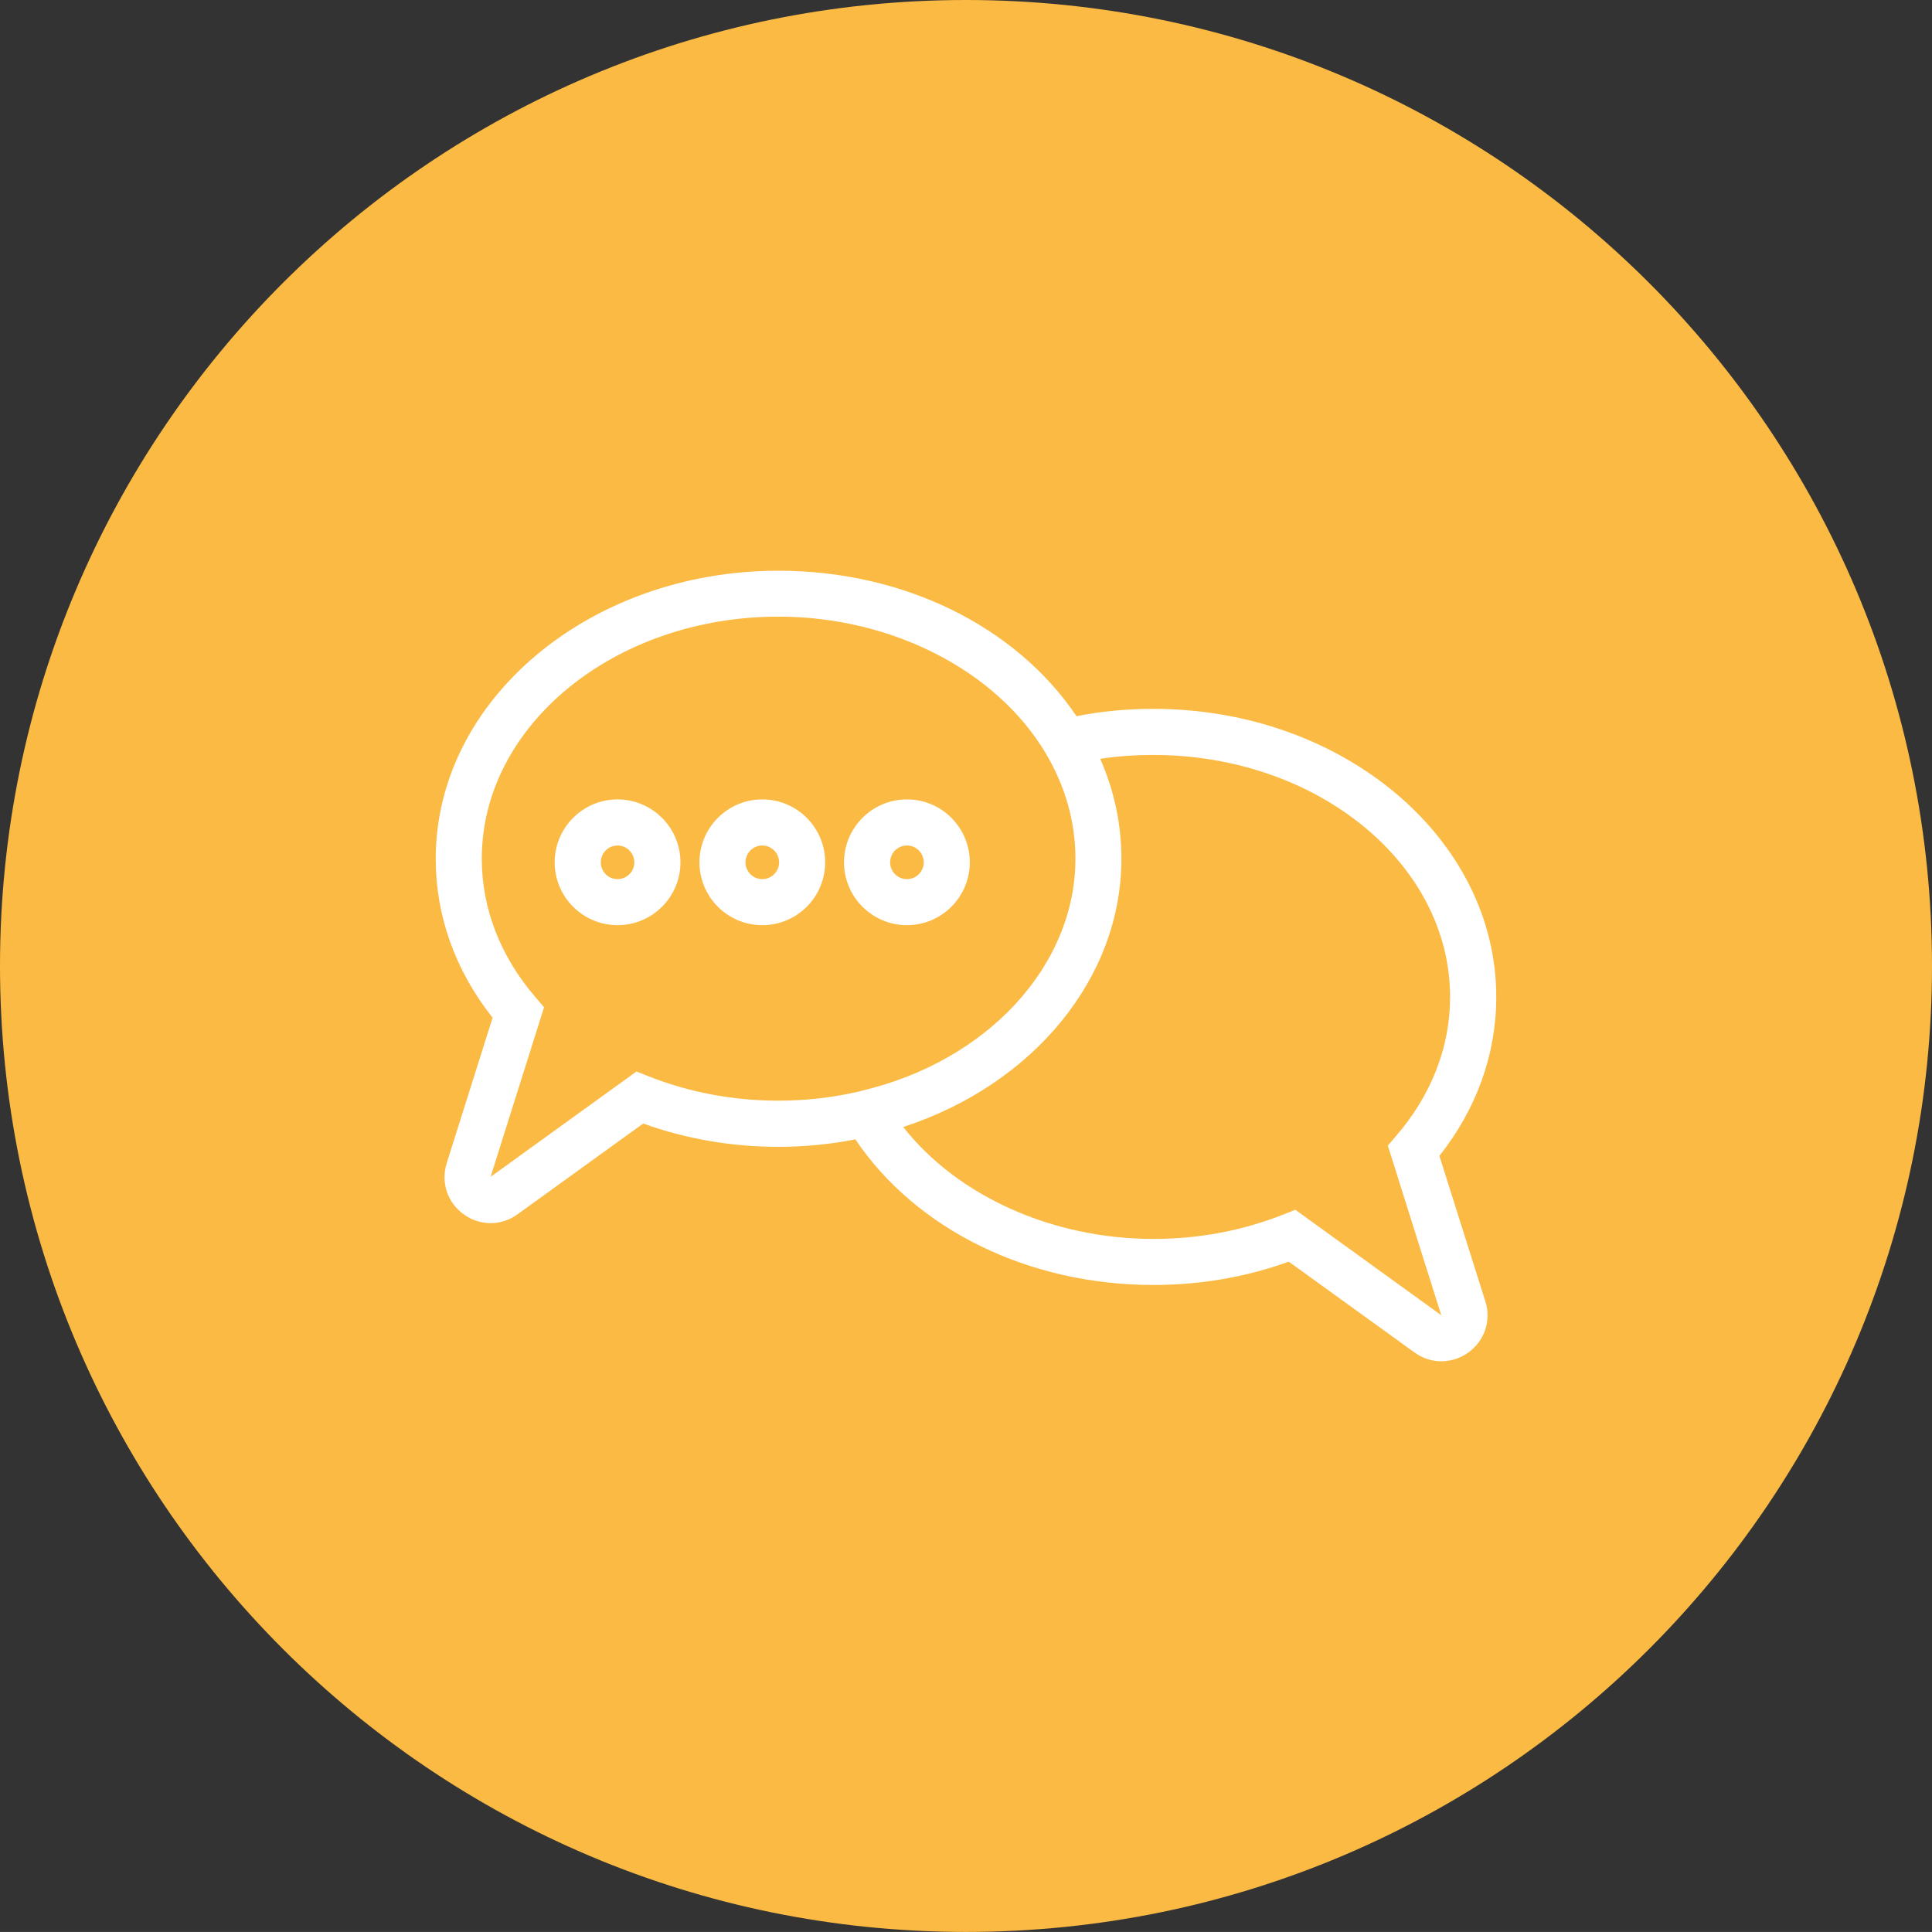
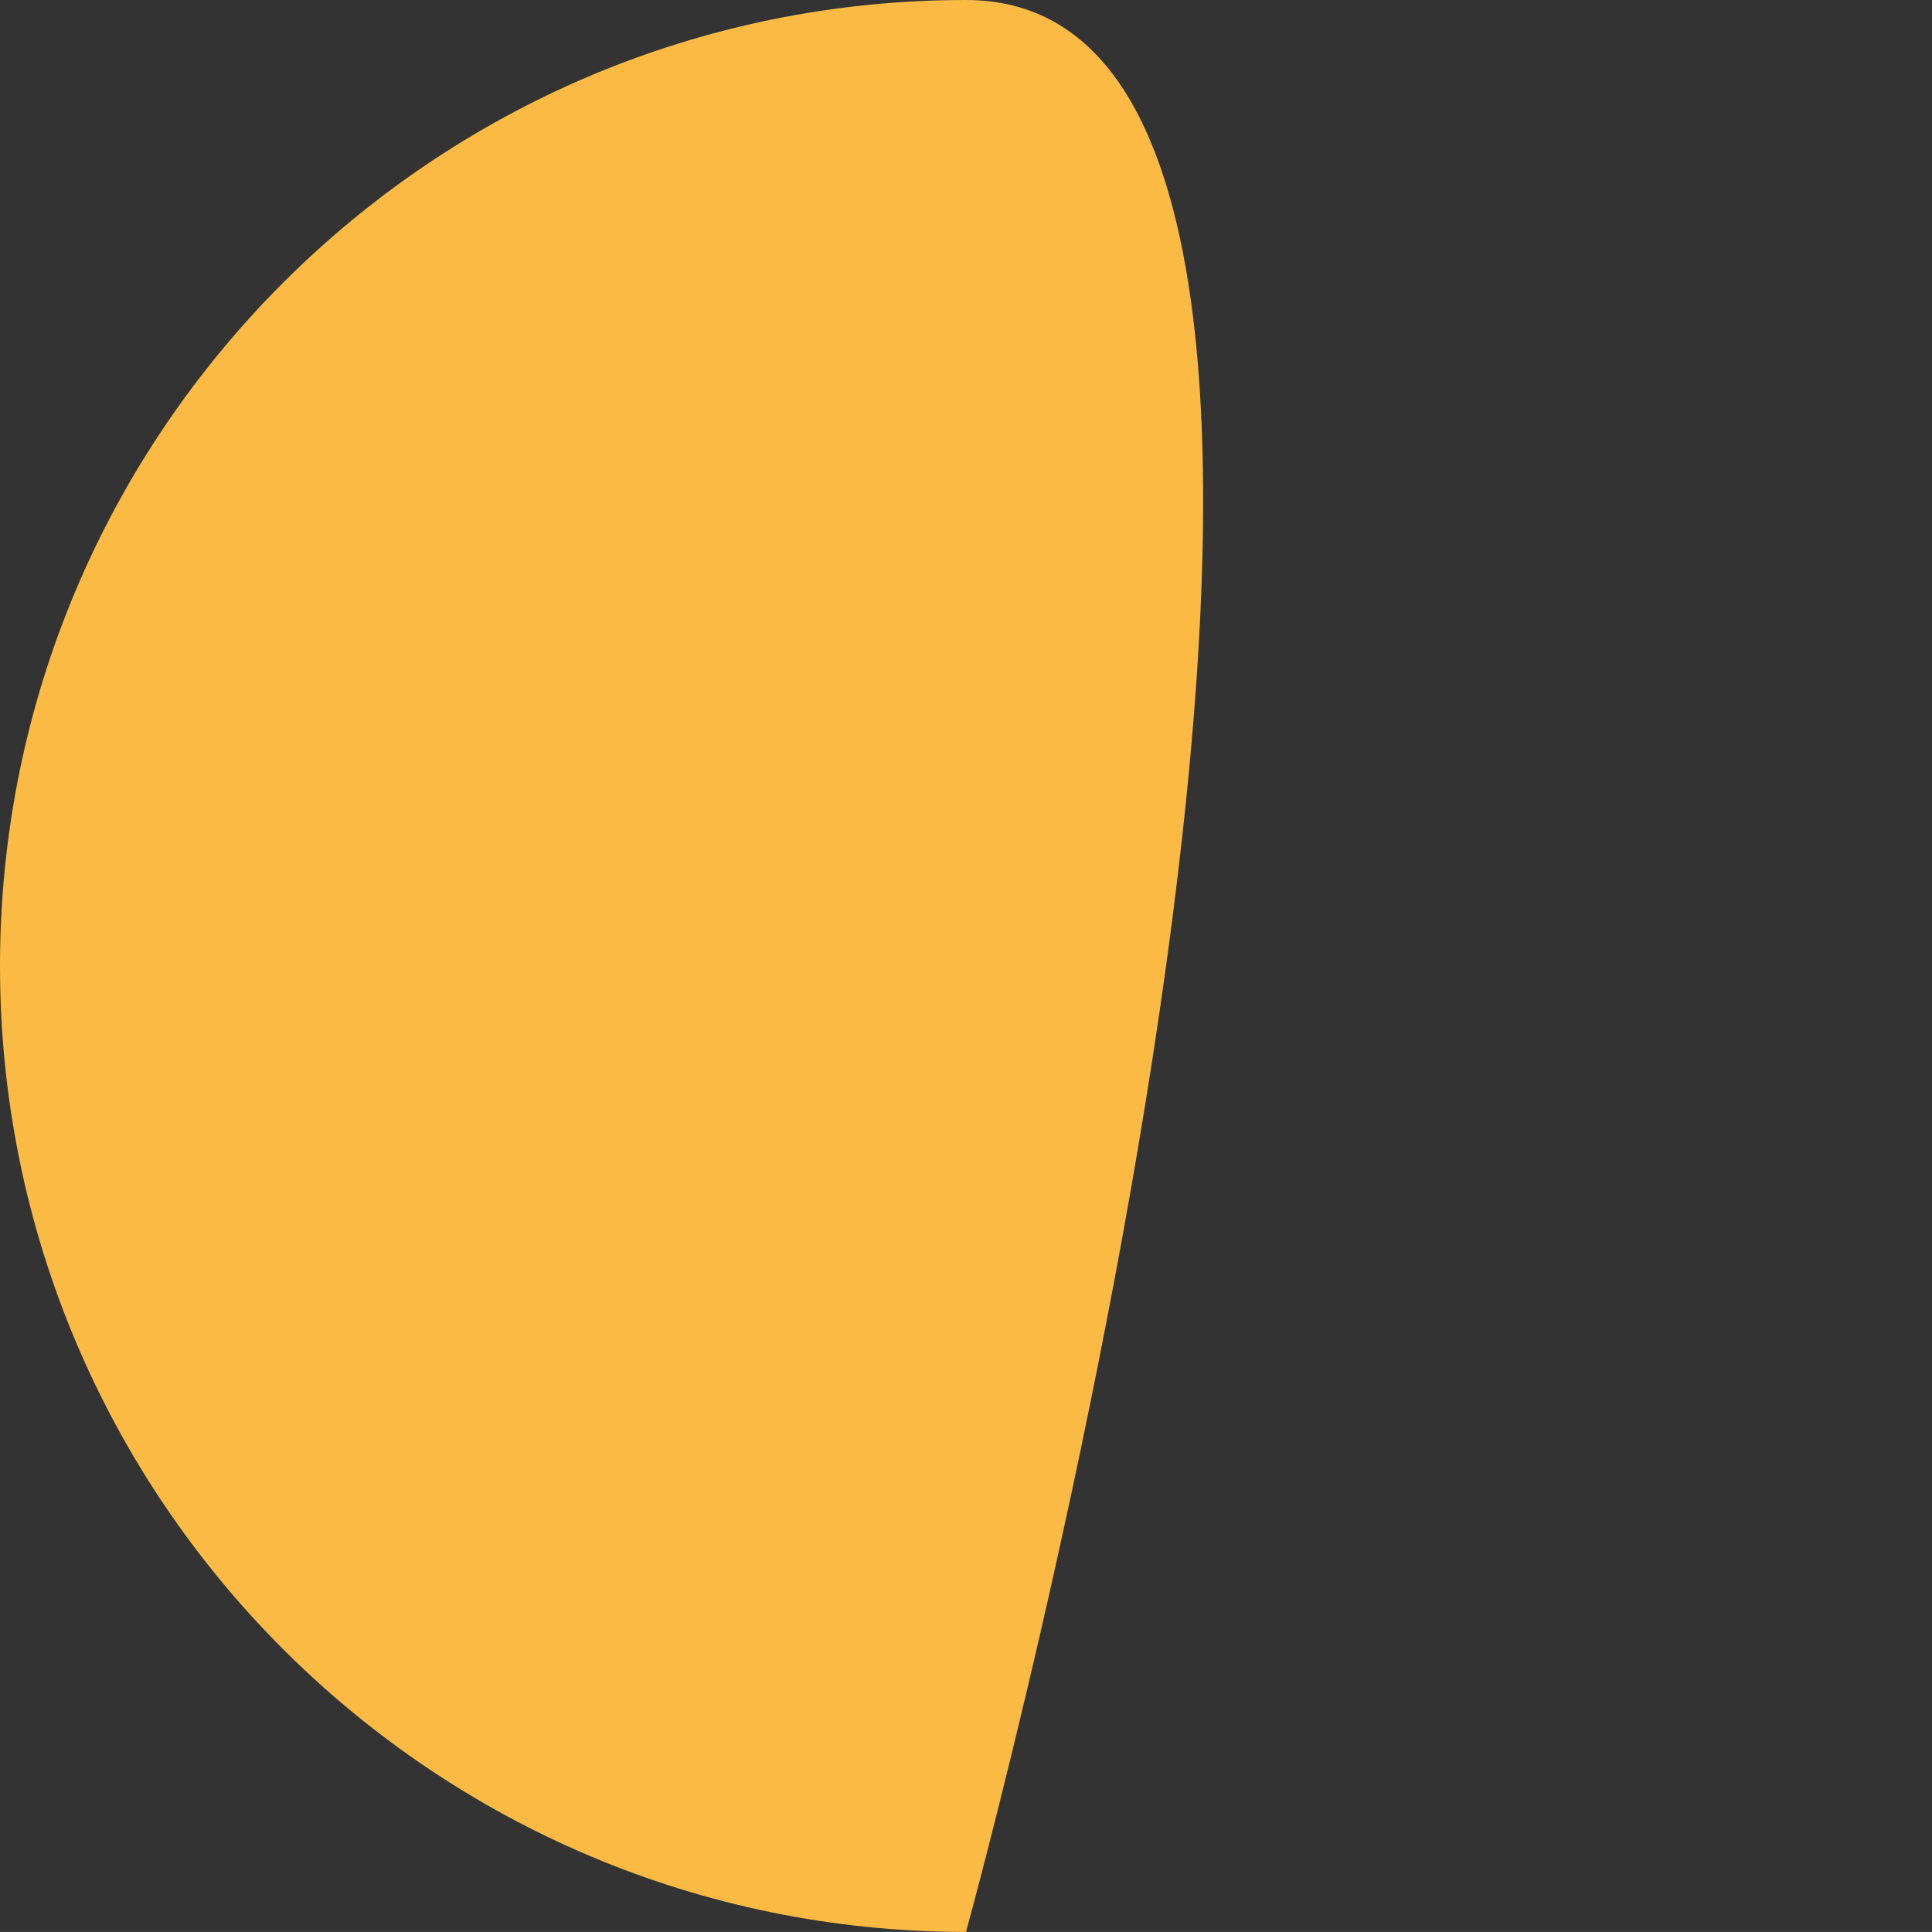
<svg xmlns="http://www.w3.org/2000/svg" id="uuid-a0099617-e487-484e-aad6-e6b1a9342e4c" data-name="Calque 1" viewBox="0 0 300 299.99">
  <rect x="0" y="0" width="300" height="299.99" fill="#333333" stroke="none" />
  <defs>
    <style> .uuid-07b31d7e-7765-4471-8508-9b8b5ac21322 { fill: #fbba43; } .uuid-07b31d7e-7765-4471-8508-9b8b5ac21322, .uuid-dbea0ee2-f28c-45dc-978d-e5c33f281bd8 { stroke-width: 0px; } .uuid-dbea0ee2-f28c-45dc-978d-e5c33f281bd8 { fill: #fff; } </style>
  </defs>
-   <path class="uuid-07b31d7e-7765-4471-8508-9b8b5ac21322" d="M150,299.99c82.85,0,150-67.15,150-150S232.85,0,150,0,0,67.15,0,149.99s67.15,150,150,150" />
-   <path class="uuid-dbea0ee2-f28c-45dc-978d-e5c33f281bd8" d="M201.15,187.85l-1.82.72c-6.35,2.52-13.16,3.81-20.23,3.81-15.73,0-30.45-6.69-38.85-17.38,20.19-6.59,33.88-23.13,33.88-41.64,0-5.39-1.11-10.59-3.29-15.53,2.69-.41,5.45-.6,8.25-.6,25.41,0,46.08,16.86,46.08,37.59,0,7.75-2.9,15.21-8.37,21.55l-1.3,1.52,8.3,26.34-22.65-16.37ZM133.69,169.41s-.02.02-.03.02c-.22.05-.43.1-.65.14-3.93.89-8.02,1.34-12.13,1.34-7.07,0-13.88-1.29-20.23-3.81l-1.82-.72-22.65,16.36,8.3-26.33-1.3-1.53c-5.47-6.33-8.37-13.79-8.37-21.54,0-20.73,20.67-37.59,46.08-37.59,17.55,0,33.86,8.35,41.52,21.27,3.03,5.12,4.58,10.61,4.58,16.32,0,16.64-13.7,31.48-33.3,36.06ZM223.51,179.48c5.79-7.31,8.83-15.8,8.83-24.67,0-24.68-23.87-44.74-53.24-44.74-4.08,0-8.08.37-11.94,1.14-9.44-14-26.9-22.59-46.27-22.59-29.34,0-53.23,20.05-53.23,44.74,0,8.87,3.04,17.36,8.83,24.67l-7.13,22.6c-.93,3,.12,6.11,2.66,7.94,1.27.91,2.71,1.36,4.17,1.36s2.91-.45,4.18-1.38l19.51-14.09c6.67,2.4,13.71,3.62,21.01,3.62,4.02,0,8.03-.39,11.93-1.16,9.44,14.01,26.9,22.61,46.29,22.61,7.29,0,14.34-1.21,21.01-3.62l19.51,14.09c1.27.93,2.73,1.38,4.18,1.38s2.92-.45,4.19-1.36c2.55-1.84,3.59-4.97,2.64-7.96l-7.13-22.58ZM95.89,131.29c-1.42,0-2.6,1.16-2.6,2.61s1.16,2.61,2.6,2.61,2.61-1.17,2.61-2.61-1.18-2.61-2.61-2.61M95.89,143.66c-5.38,0-9.76-4.38-9.76-9.76s4.38-9.77,9.76-9.77,9.77,4.38,9.77,9.77-4.38,9.76-9.77,9.76M140.83,131.29c-1.43,0-2.61,1.16-2.61,2.61s1.16,2.61,2.61,2.61,2.61-1.17,2.61-2.61-1.17-2.61-2.61-2.61M140.83,143.66c-5.39,0-9.77-4.38-9.77-9.76s4.38-9.77,9.77-9.77,9.76,4.38,9.76,9.77-4.38,9.76-9.76,9.76M118.37,131.29c-1.43,0-2.61,1.16-2.61,2.61s1.17,2.61,2.61,2.61,2.61-1.17,2.61-2.61-1.18-2.61-2.61-2.61M118.37,143.66c-5.39,0-9.76-4.38-9.76-9.76s4.37-9.77,9.76-9.77,9.76,4.38,9.76,9.77-4.37,9.76-9.76,9.76" />
+   <path class="uuid-07b31d7e-7765-4471-8508-9b8b5ac21322" d="M150,299.99S232.85,0,150,0,0,67.15,0,149.99s67.15,150,150,150" />
</svg>